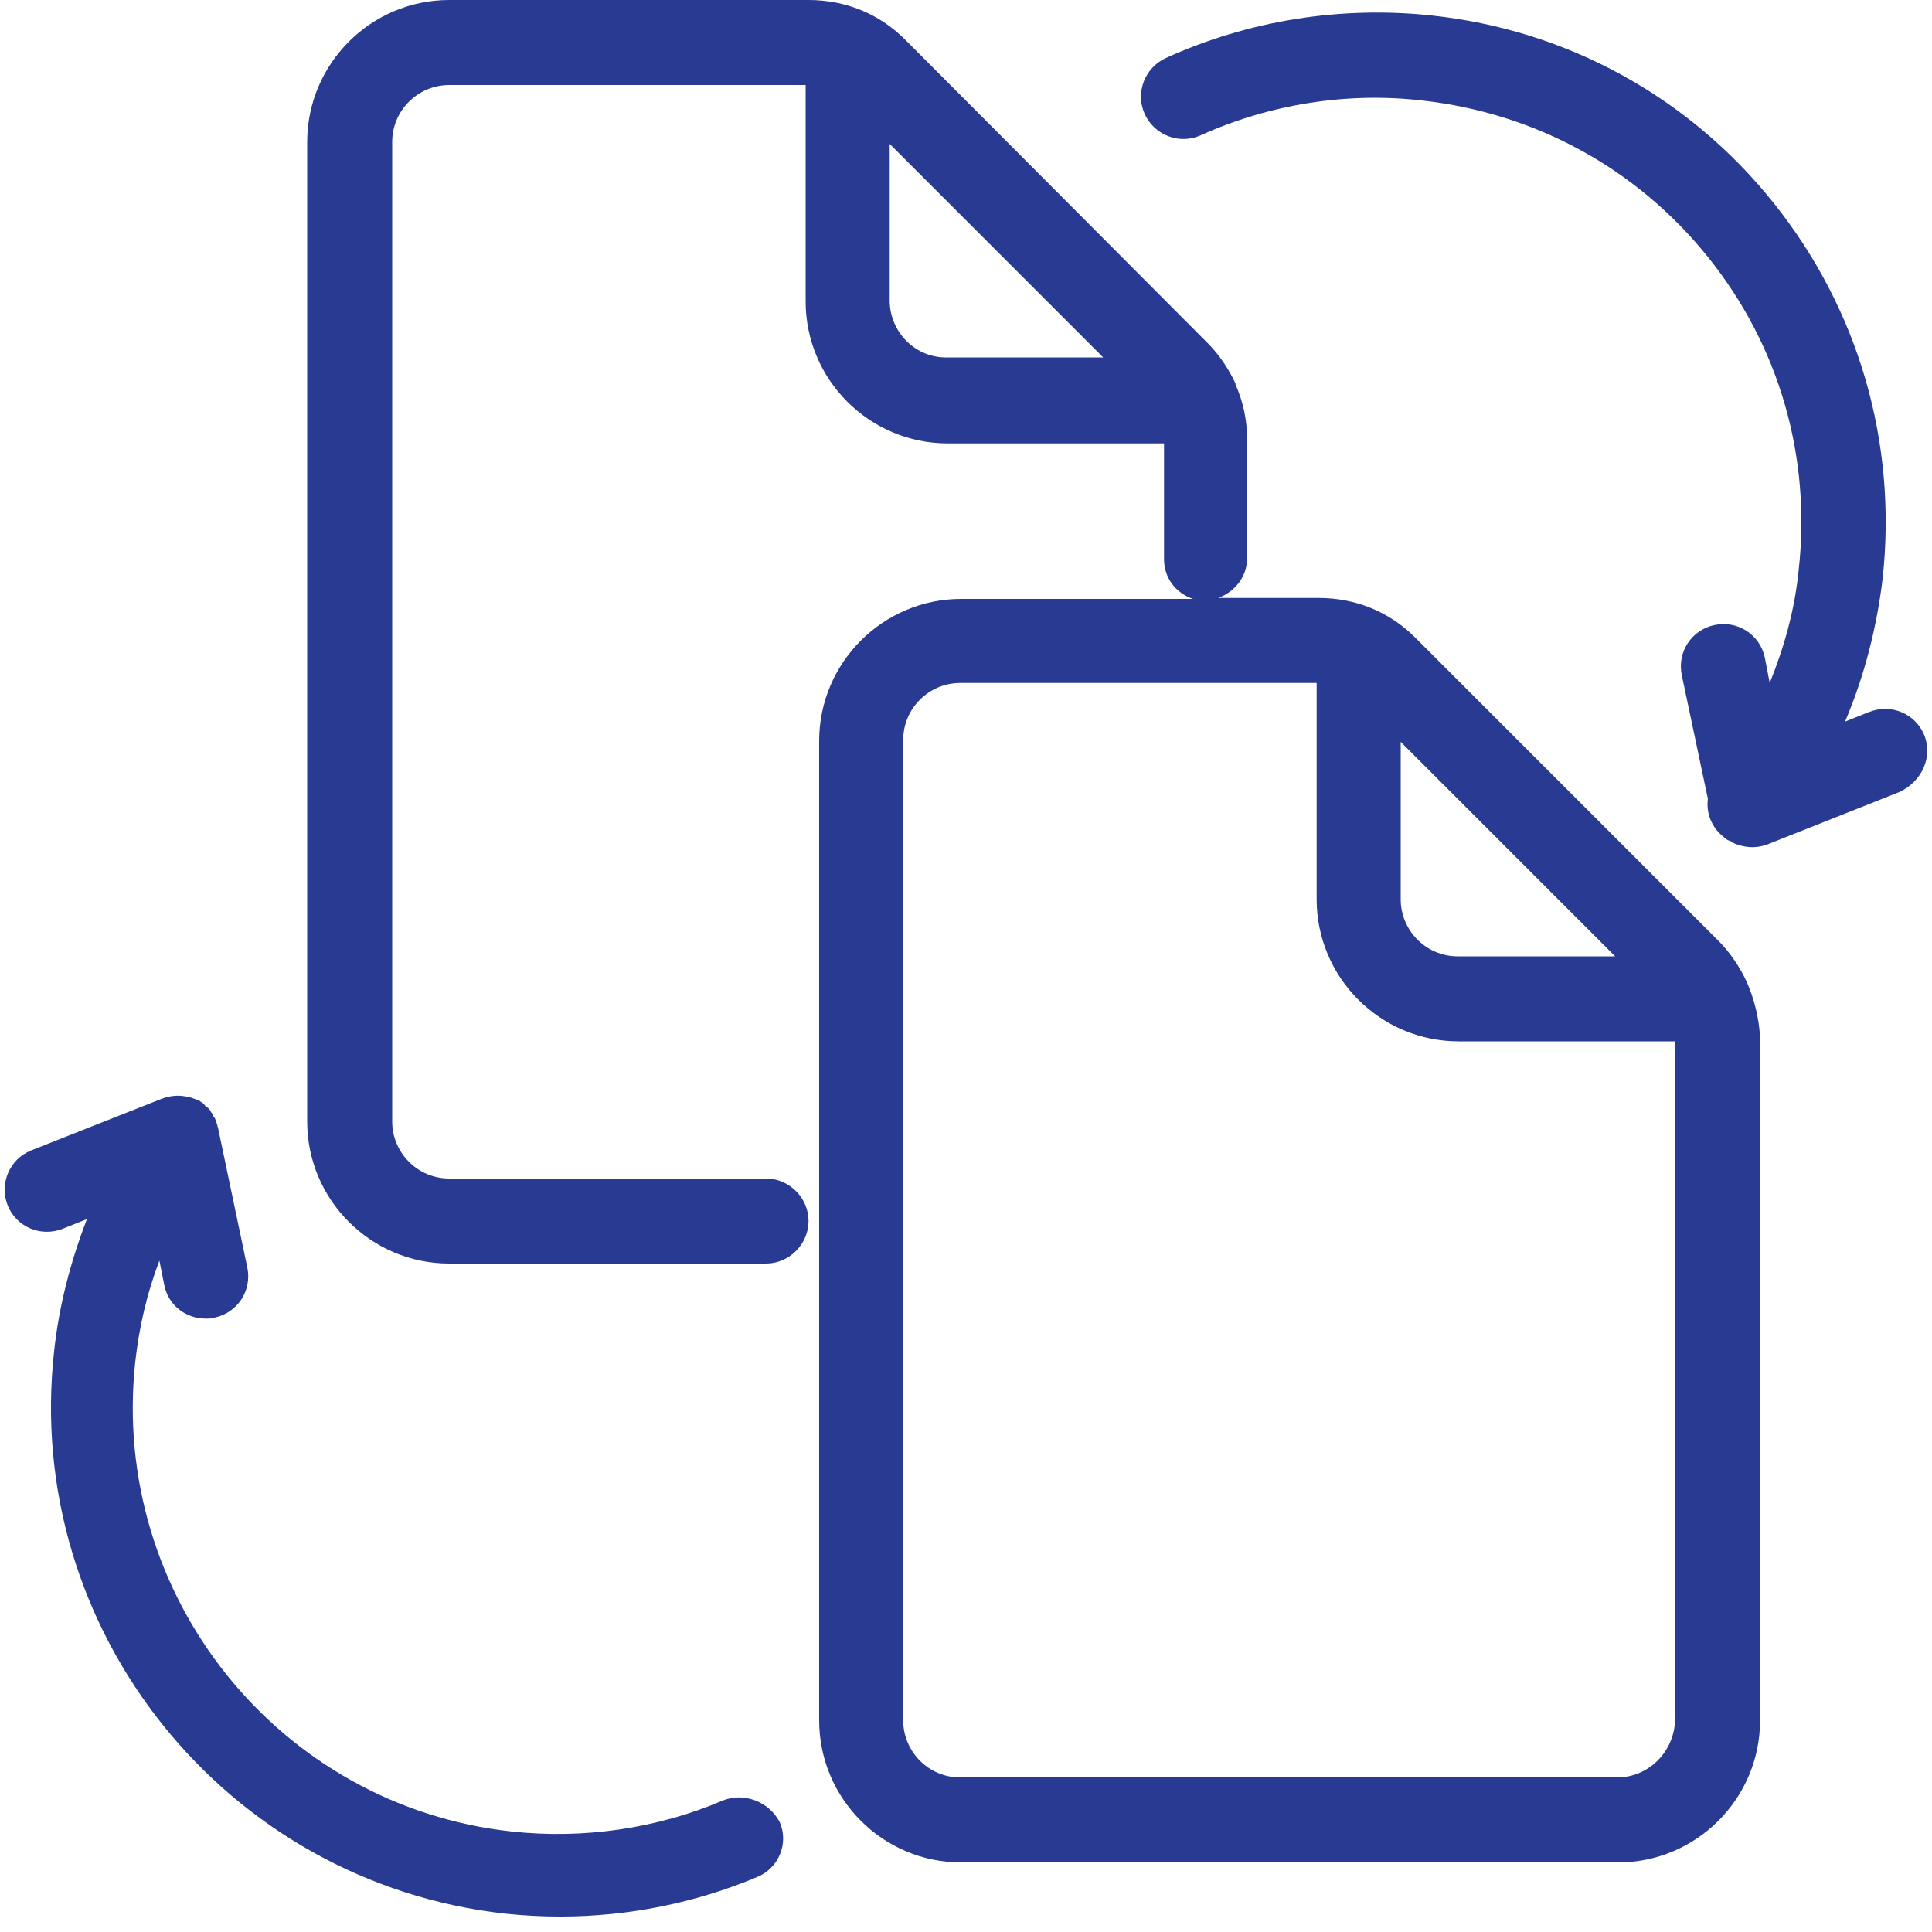
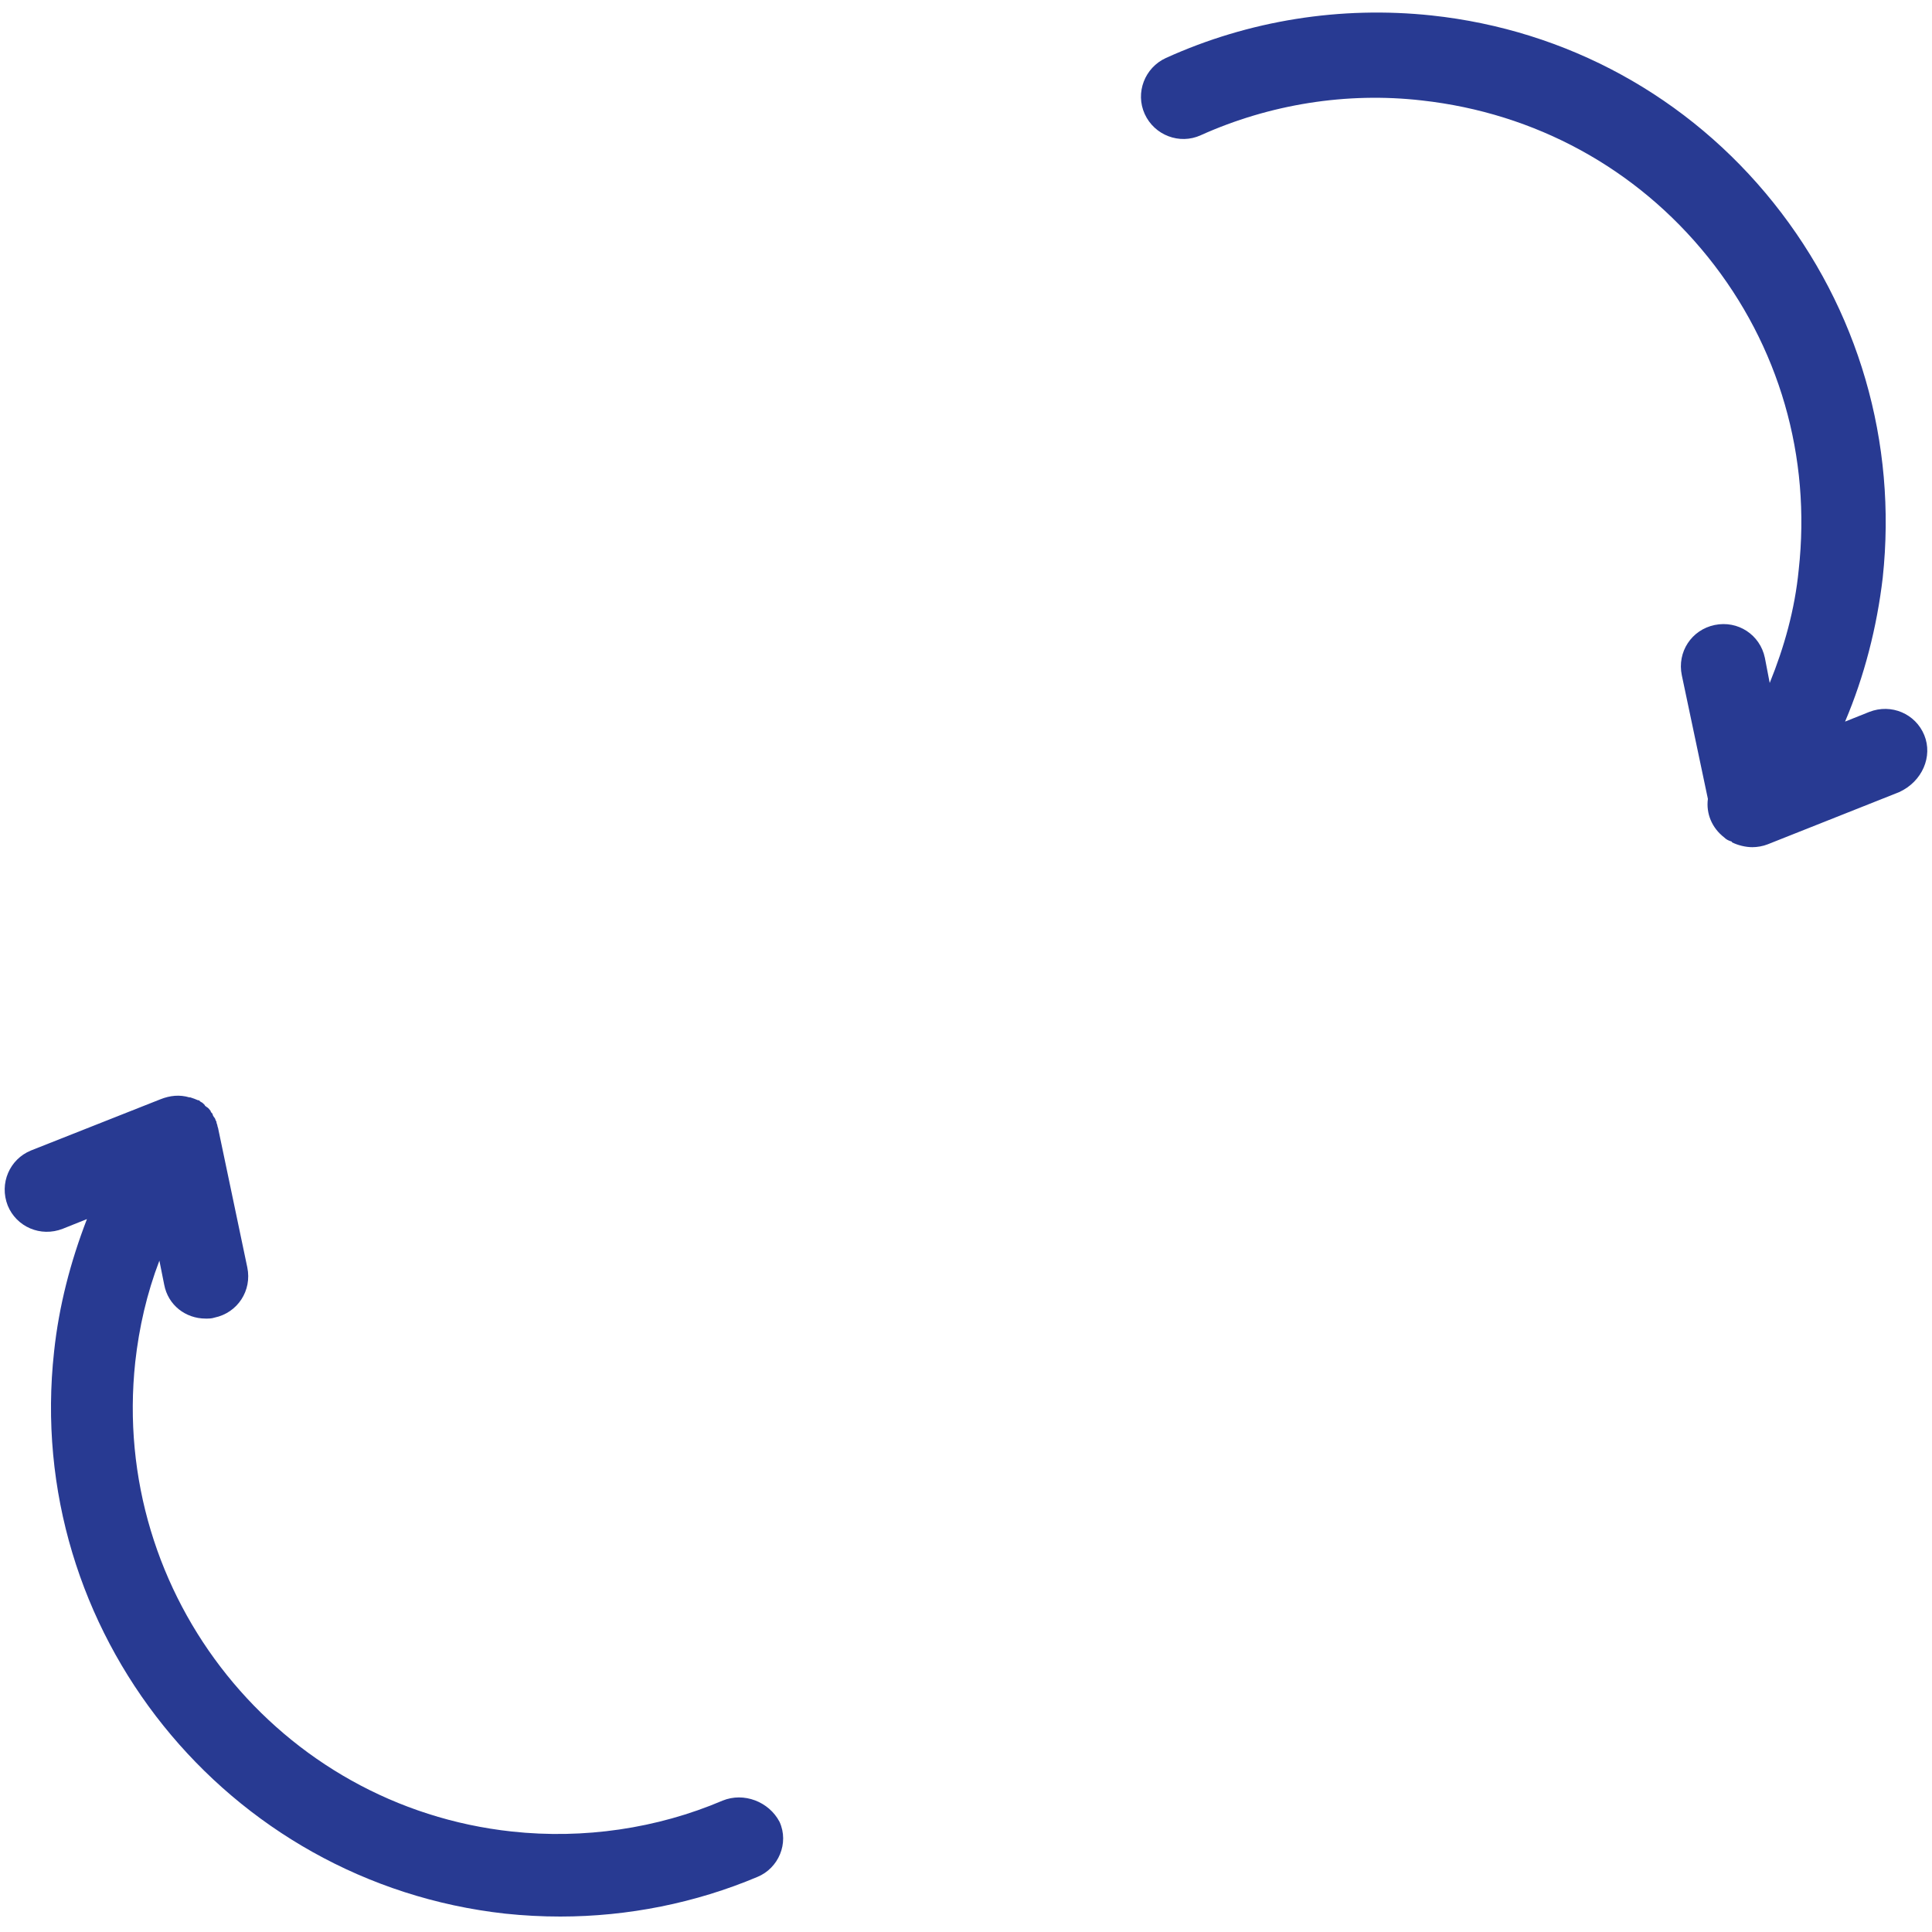
<svg xmlns="http://www.w3.org/2000/svg" width="80" height="80" viewBox="0 0 80 80" fill="none">
-   <path d="M72.32 40.64C72.04 40.04 71.64 39.44 71.16 38.96L58.6 26.4C57.52 25.32 56.12 24.76 54.6 24.76H50.44C51.12 24.52 51.64 23.88 51.64 23.12V18.2C51.64 17.4 51.48 16.64 51.16 15.92C51.16 15.92 51.16 15.92 51.16 15.88C50.88 15.28 50.48 14.68 50 14.2L37.48 1.64C36.4 0.56 35 0 33.48 0H18.6C15.36 0 12.72 2.64 12.72 5.88V46.44C12.72 49.68 15.36 52.32 18.6 52.32H31.72C32.68 52.32 33.48 51.52 33.48 50.56C33.48 49.6 32.68 48.8 31.72 48.8H18.6C17.28 48.8 16.24 47.72 16.24 46.44V5.88C16.24 4.56 17.32 3.52 18.6 3.52H33.36V12.48C33.36 15.72 36 18.36 39.24 18.36H48.2V23.16C48.2 23.92 48.68 24.56 49.4 24.8H39.8C36.56 24.8 33.92 27.44 33.92 30.68V71.24C33.92 74.48 36.56 77.12 39.8 77.12H67C70.24 77.12 72.88 74.48 72.88 71.24V42.96C72.84 42.16 72.64 41.36 72.32 40.64ZM36.84 12.44V5.96L45.68 14.8H39.24C37.92 14.84 36.84 13.76 36.84 12.44ZM66.88 39.6H60.36C59.04 39.6 58 38.52 58 37.24V30.72L66.88 39.6ZM66.96 73.6H39.76C38.44 73.6 37.4 72.52 37.4 71.24V30.64C37.4 29.32 38.48 28.28 39.76 28.28H54.52V37.24C54.52 40.48 57.16 43.12 60.4 43.12H69.36V71.24C69.32 72.52 68.28 73.6 66.96 73.6Z" fill="#283A92" />
  <path d="M79.68 30.44C79.32 29.56 78.32 29.12 77.4 29.48L76.4 29.88C77.2 28 77.72 25.96 77.96 23.92C78.56 18.32 76.96 12.8 73.44 8.4C69.92 4 64.88 1.24 59.28 0.64C55.52 0.24 51.72 0.84 48.28 2.4C47.4 2.8 47 3.84 47.4 4.72C47.8 5.6 48.84 6 49.72 5.6C52.56 4.32 55.76 3.8 58.88 4.16C63.56 4.68 67.76 6.96 70.72 10.64C73.68 14.32 75 18.92 74.48 23.6C74.32 25.24 73.88 26.8 73.28 28.28L73.08 27.24C72.88 26.28 71.96 25.68 71 25.88C70.04 26.08 69.44 27 69.64 27.96L70.72 33.08C70.64 33.68 70.88 34.28 71.4 34.68C71.48 34.76 71.56 34.8 71.68 34.84C71.72 34.84 71.72 34.88 71.72 34.88C71.96 35 72.28 35.08 72.56 35.08C72.76 35.08 73 35.04 73.2 34.96L78.64 32.8C79.6 32.36 80.04 31.32 79.68 30.44Z" fill="#283A92" />
  <path d="M29.92 74.56C27.2 75.72 24.16 76.16 21.2 75.84C11.56 74.8 4.56 66.08 5.6 56.4C5.76 54.96 6.08 53.56 6.6 52.2L6.8 53.2C6.96 54.04 7.68 54.6 8.52 54.6C8.64 54.6 8.76 54.6 8.88 54.56C9.84 54.36 10.44 53.44 10.24 52.48L9.04 46.76C9.04 46.72 9 46.64 9 46.6C9 46.56 8.96 46.52 8.96 46.44C8.92 46.4 8.92 46.32 8.88 46.28C8.84 46.24 8.8 46.16 8.8 46.12C8.76 46.08 8.72 46.04 8.72 46C8.68 45.96 8.64 45.88 8.56 45.84C8.52 45.8 8.48 45.8 8.48 45.76C8.44 45.72 8.44 45.72 8.4 45.68C8.36 45.64 8.32 45.64 8.28 45.6L8.24 45.56H8.2C8.12 45.52 8 45.48 7.88 45.44C7.88 45.44 7.88 45.44 7.84 45.44C7.44 45.32 7.04 45.36 6.64 45.52L1.28 47.64C0.4 48 -0.04 49 0.32 49.92C0.68 50.8 1.68 51.24 2.6 50.88L3.6 50.48C2.92 52.24 2.44 54.08 2.24 55.96C0.96 67.52 9.36 77.96 20.92 79.24C21.68 79.32 22.44 79.36 23.2 79.36C26 79.36 28.8 78.8 31.36 77.72C32.24 77.36 32.68 76.32 32.28 75.44C31.84 74.6 30.8 74.2 29.92 74.56Z" fill="#283A92" />
</svg>